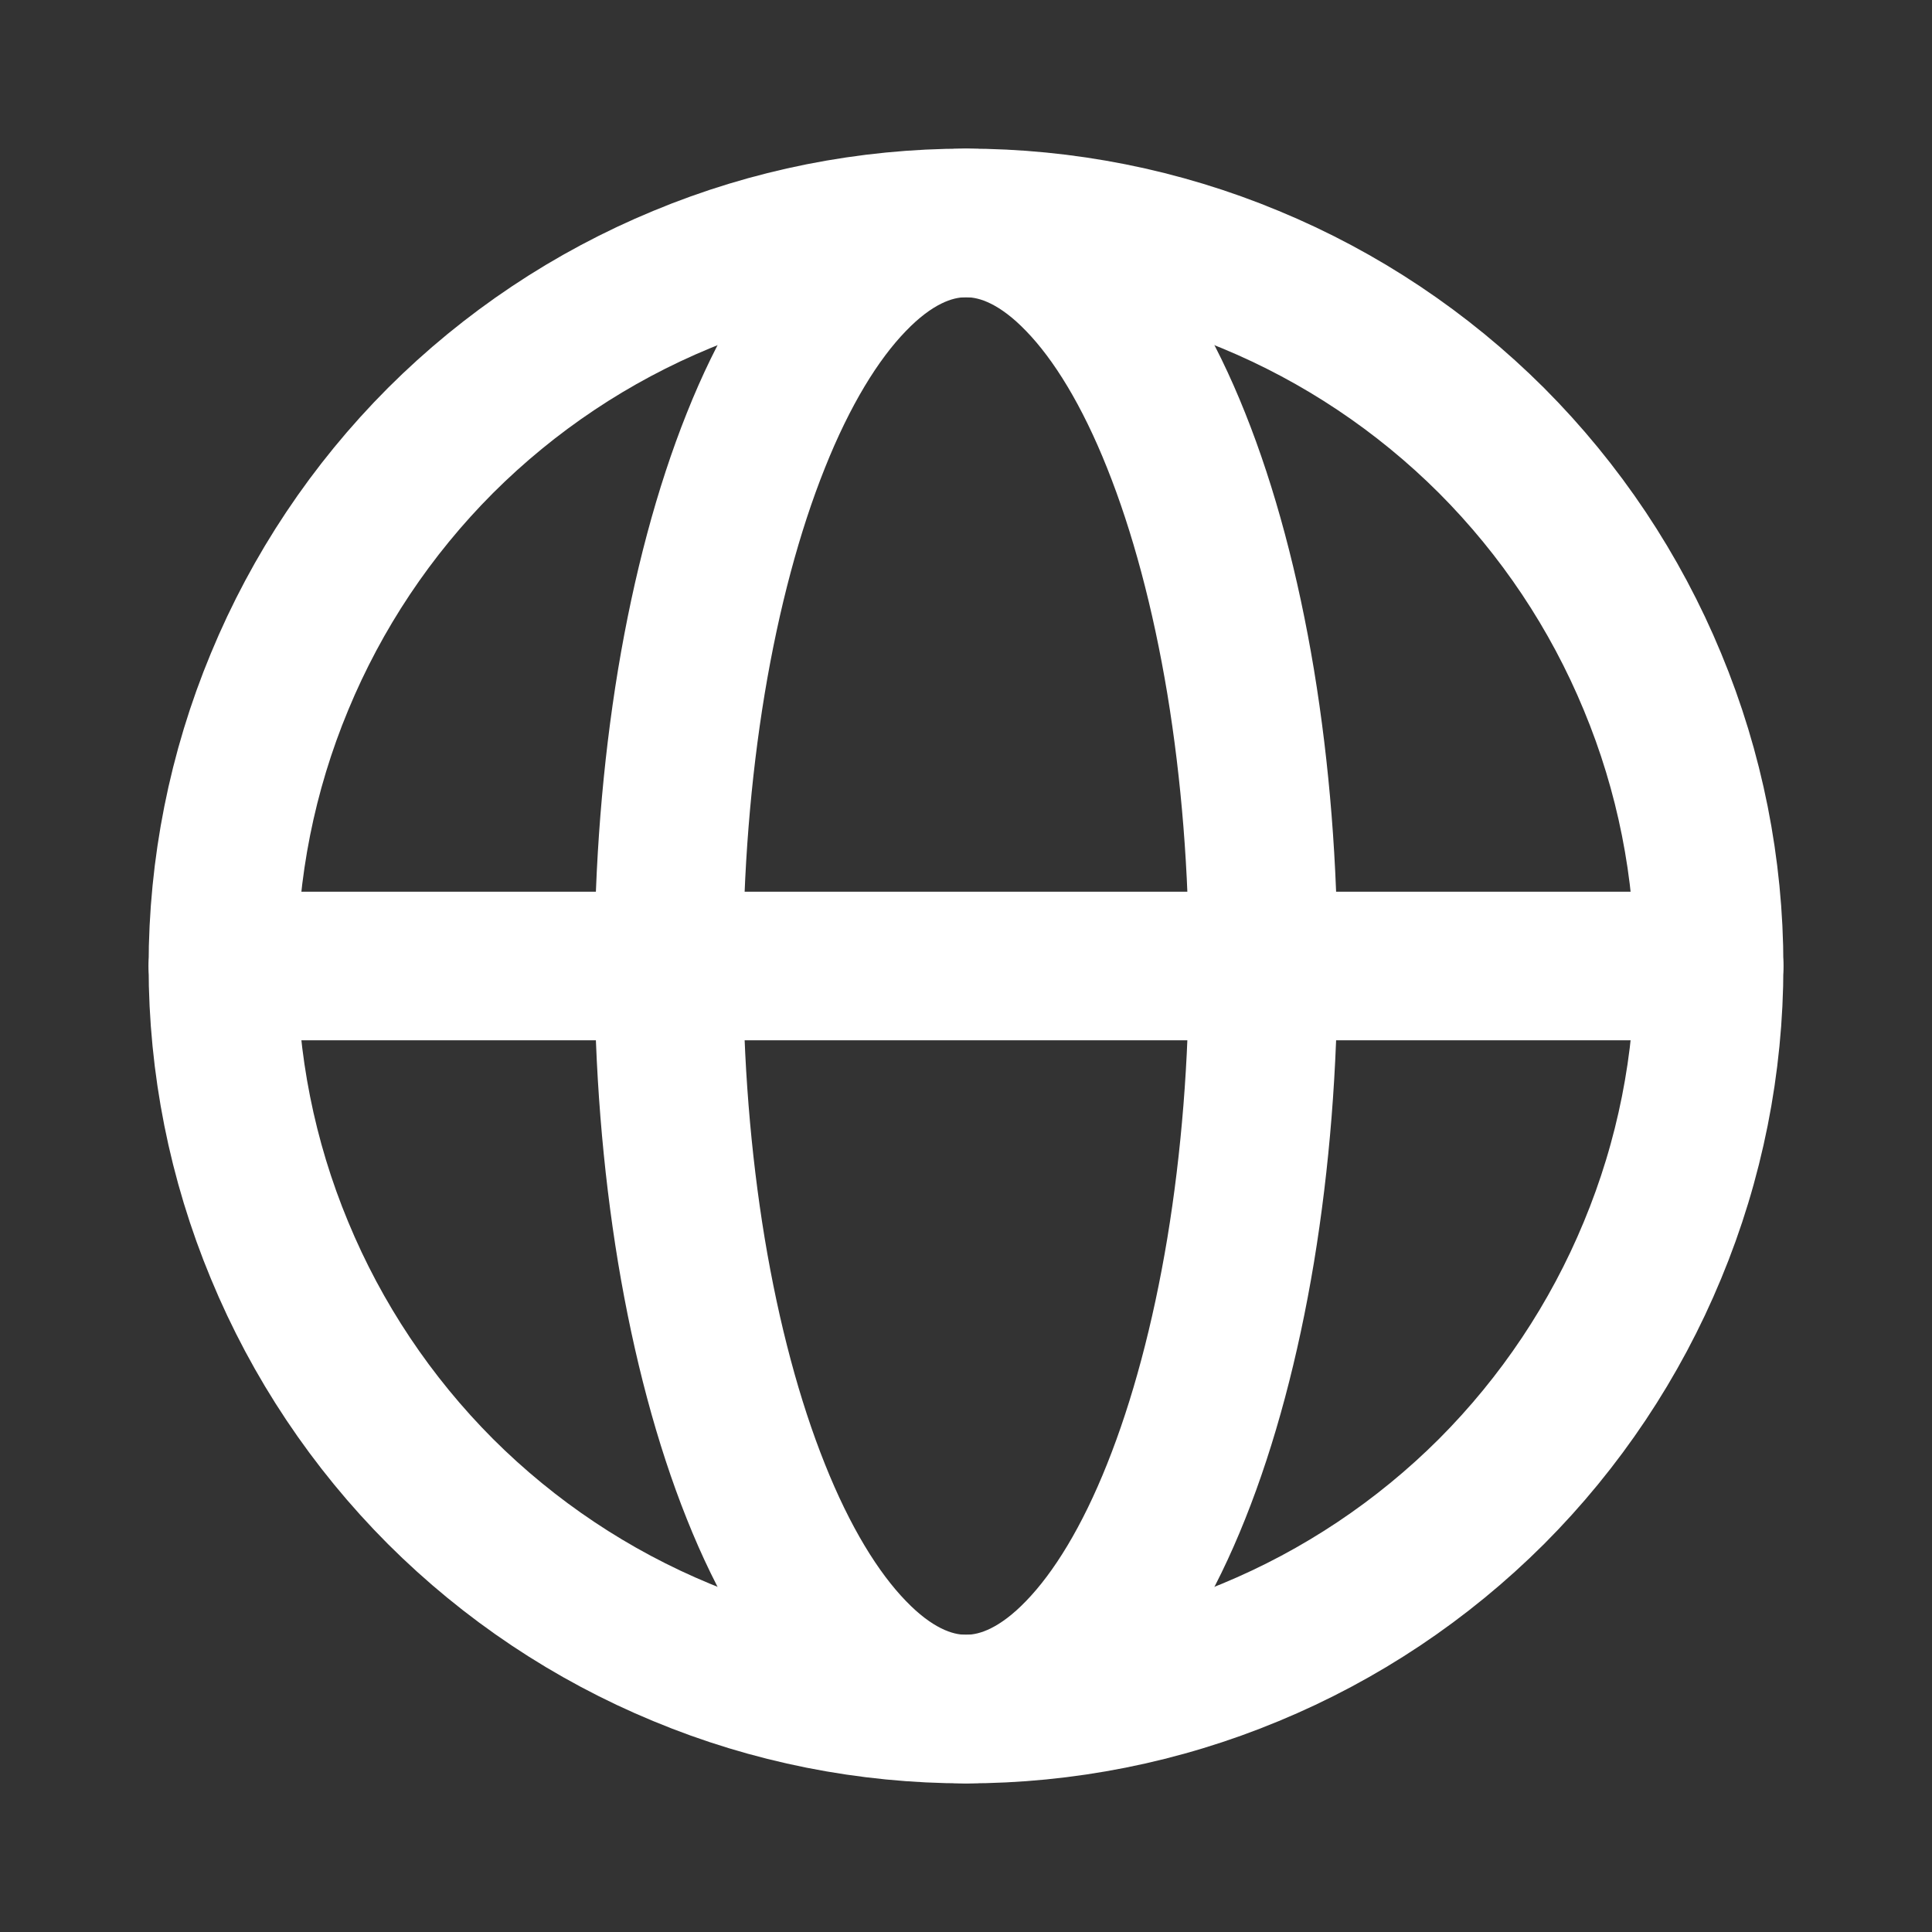
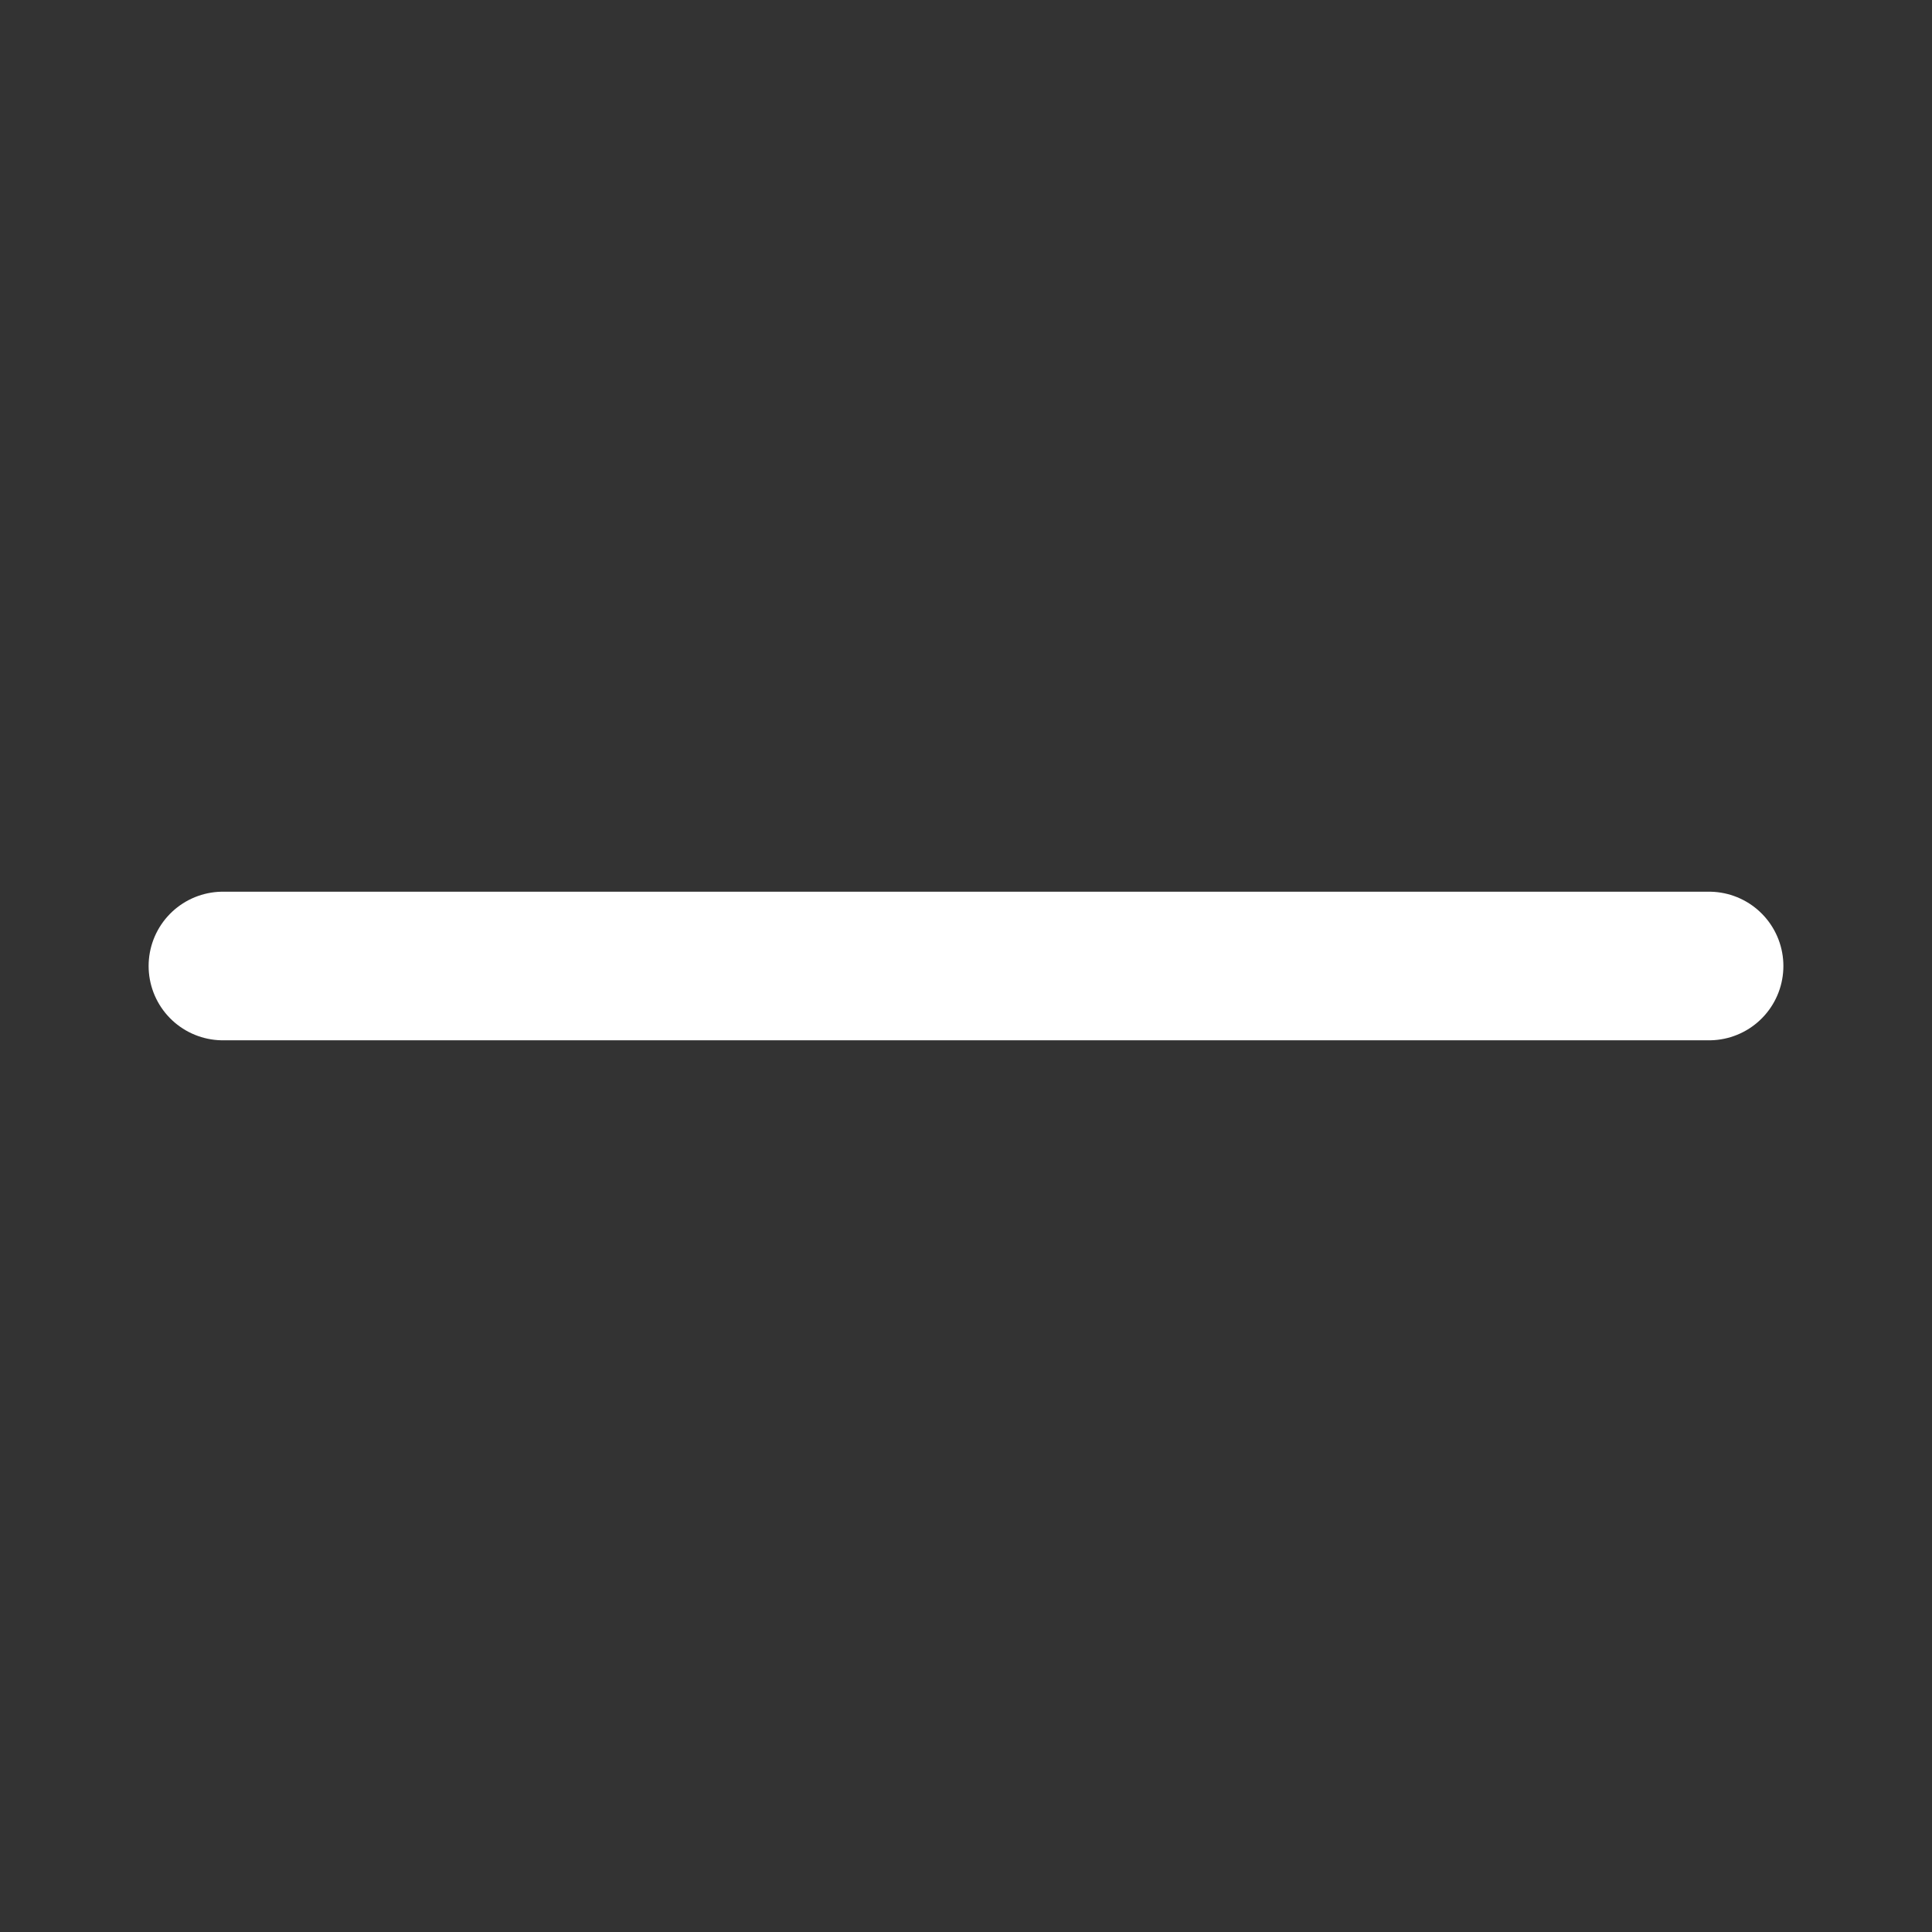
<svg xmlns="http://www.w3.org/2000/svg" width="13" height="13" viewBox="0 0 13 13" fill="none">
  <rect x="0" y="0" width="13" height="13" fill="#333333" stroke="none" />
-   <path d="M11.5 6.5C11.5 7.157 11.371 7.807 11.119 8.413C10.868 9.02 10.5 9.571 10.036 10.036C9.571 10.5 9.02 10.868 8.413 11.119C7.807 11.371 7.157 11.5 6.5 11.5C5.843 11.5 5.193 11.371 4.587 11.119C3.98 10.868 3.429 10.5 2.964 10.036C2.5 9.571 2.132 9.02 1.881 8.413C1.629 7.807 1.5 7.157 1.5 6.5C1.5 5.843 1.629 5.193 1.881 4.587C2.132 3.98 2.5 3.429 2.964 2.964C3.429 2.5 3.98 2.132 4.587 1.881C5.193 1.629 5.843 1.5 6.5 1.5C7.157 1.5 7.807 1.629 8.413 1.881C9.02 2.132 9.571 2.5 10.036 2.964C10.5 3.429 10.868 3.98 11.119 4.587C11.371 5.193 11.5 5.843 11.5 6.5L11.5 6.5Z" stroke="white" />
-   <path d="M8.5 6.5C8.5 7.157 8.448 7.807 8.348 8.413C8.247 9.02 8.1 9.571 7.914 10.036C7.729 10.5 7.508 10.868 7.265 11.119C7.023 11.371 6.763 11.5 6.5 11.5C6.237 11.5 5.977 11.371 5.735 11.119C5.492 10.868 5.271 10.5 5.086 10.036C4.9 9.571 4.753 9.02 4.652 8.413C4.552 7.807 4.5 7.157 4.5 6.5C4.5 5.843 4.552 5.193 4.652 4.587C4.753 3.98 4.9 3.429 5.086 2.964C5.271 2.5 5.492 2.132 5.735 1.881C5.977 1.629 6.237 1.5 6.5 1.5C6.763 1.5 7.023 1.629 7.265 1.881C7.508 2.132 7.729 2.5 7.914 2.964C8.1 3.429 8.247 3.98 8.348 4.587C8.448 5.193 8.5 5.843 8.5 6.5L8.5 6.5Z" stroke="white" />
  <path d="M1.5 6.5H11.5" stroke="white" stroke-linecap="round" />
</svg>